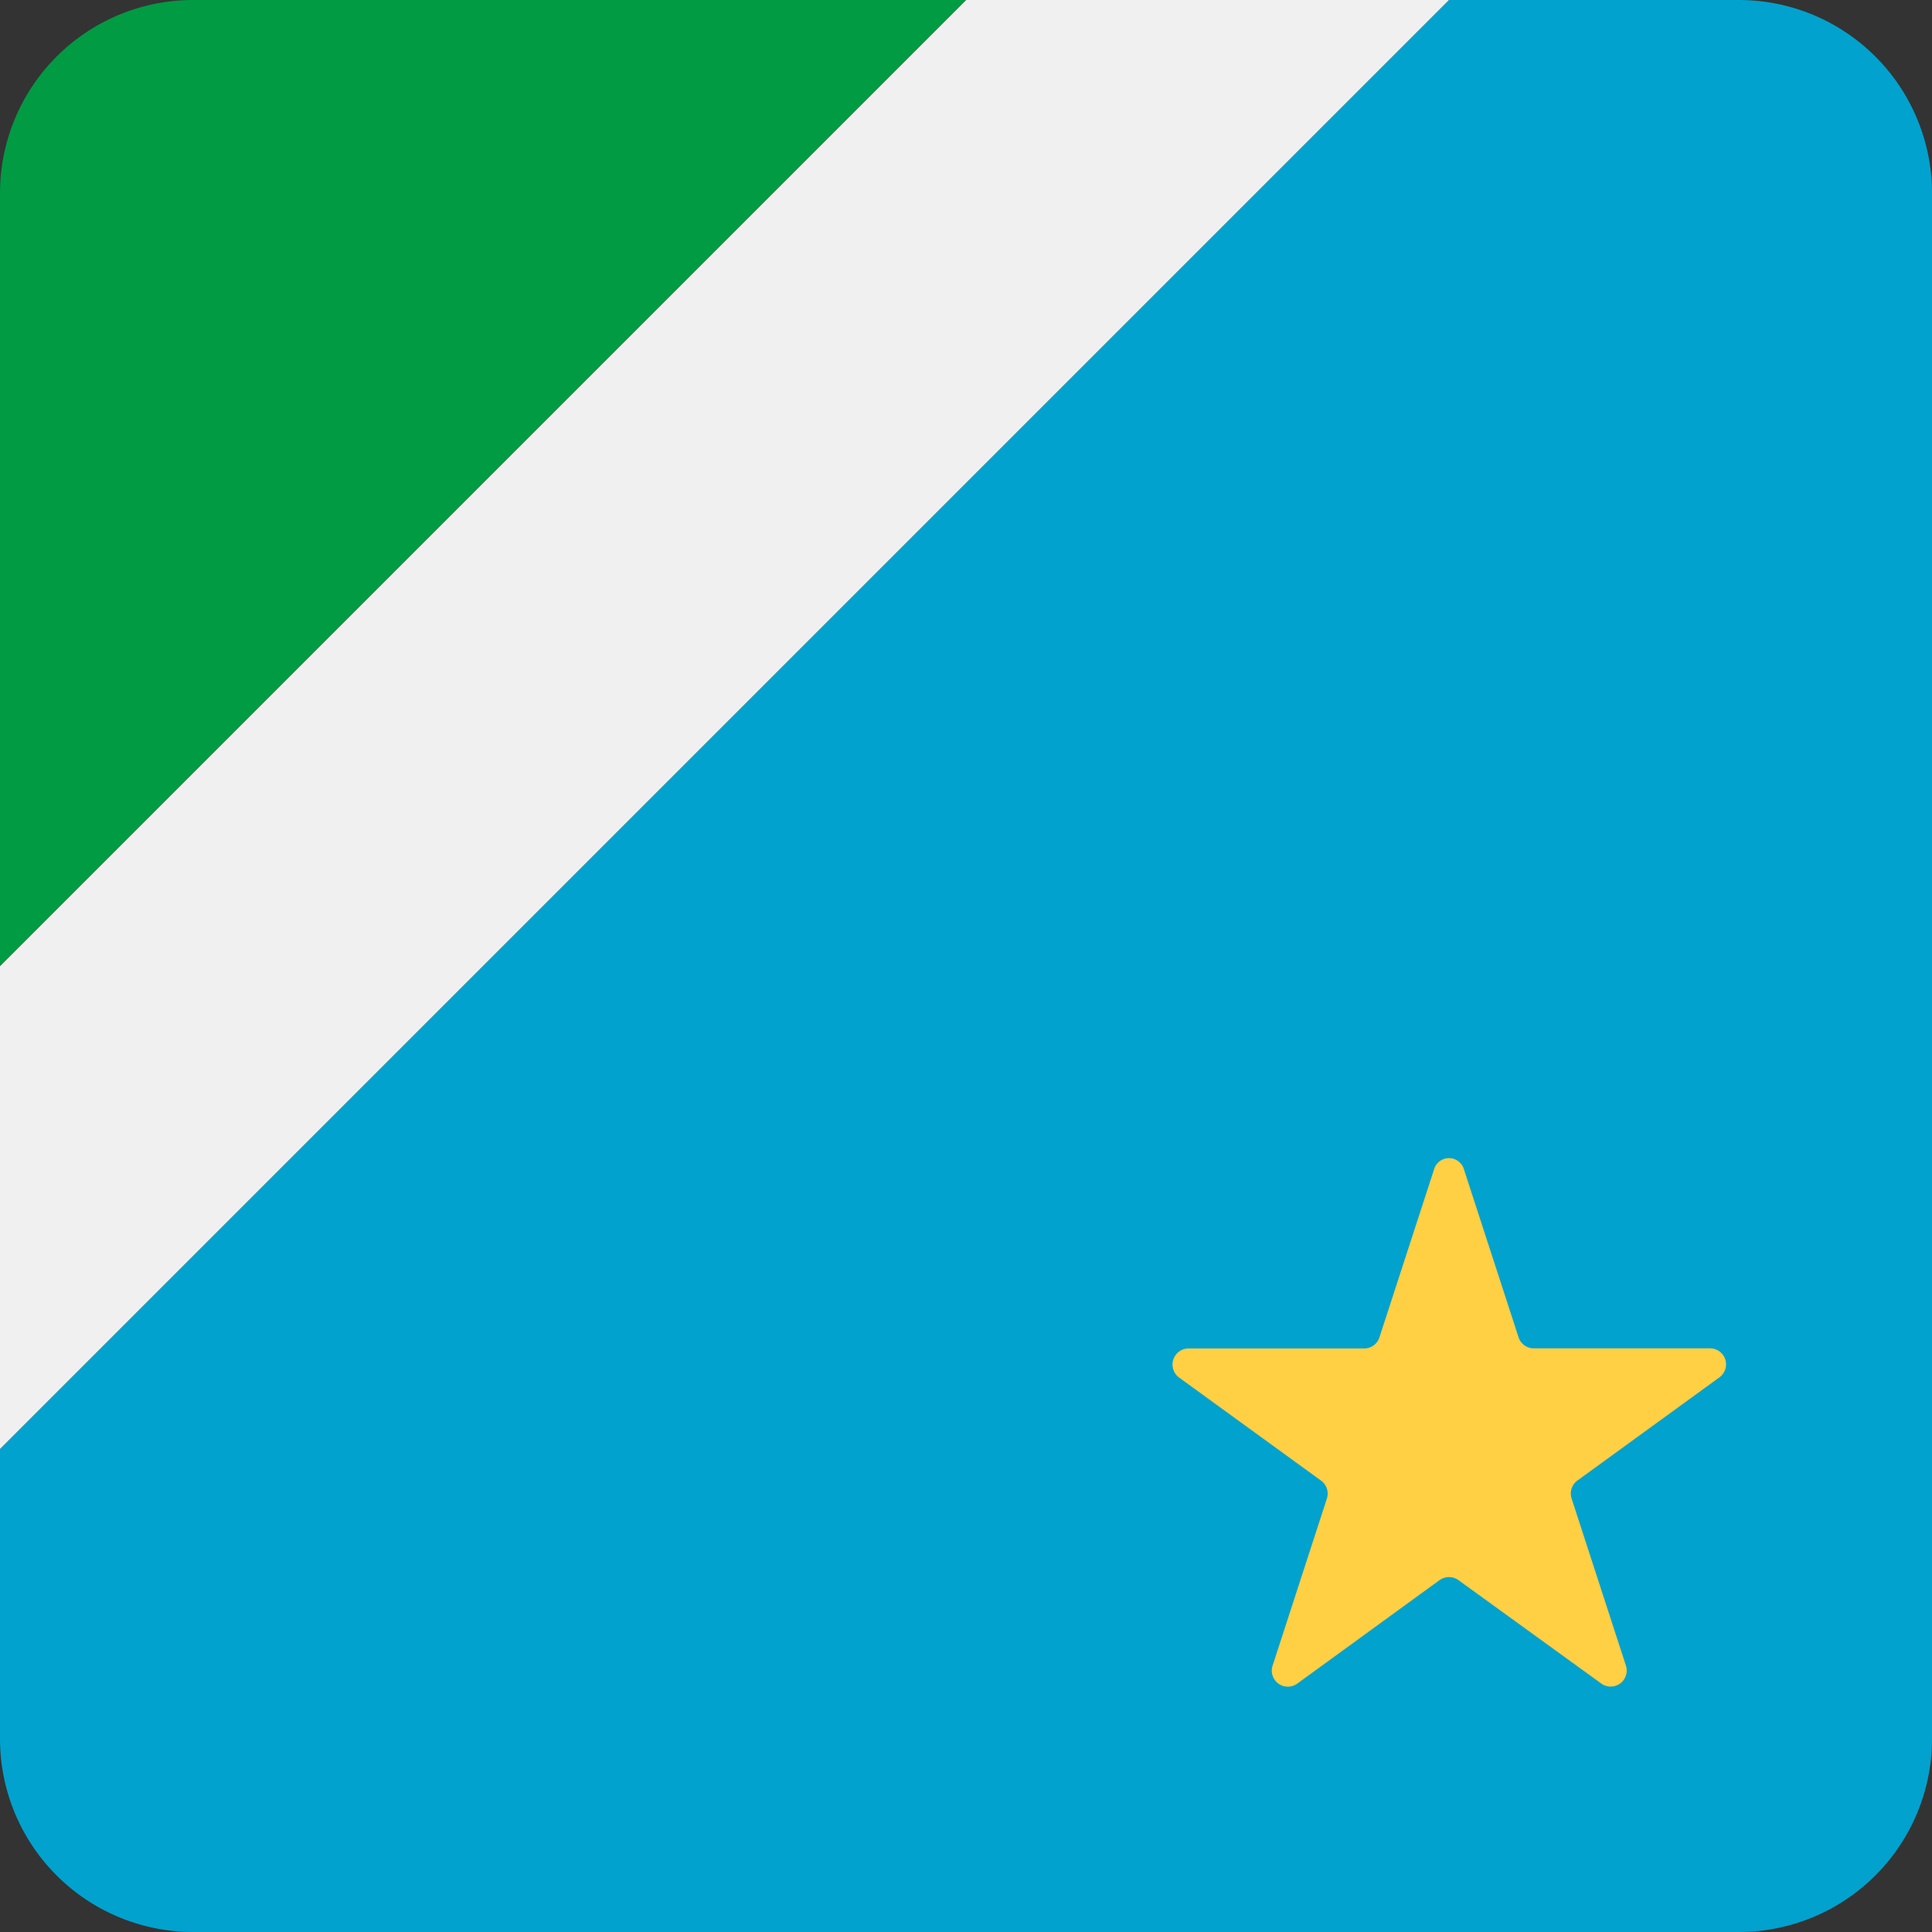
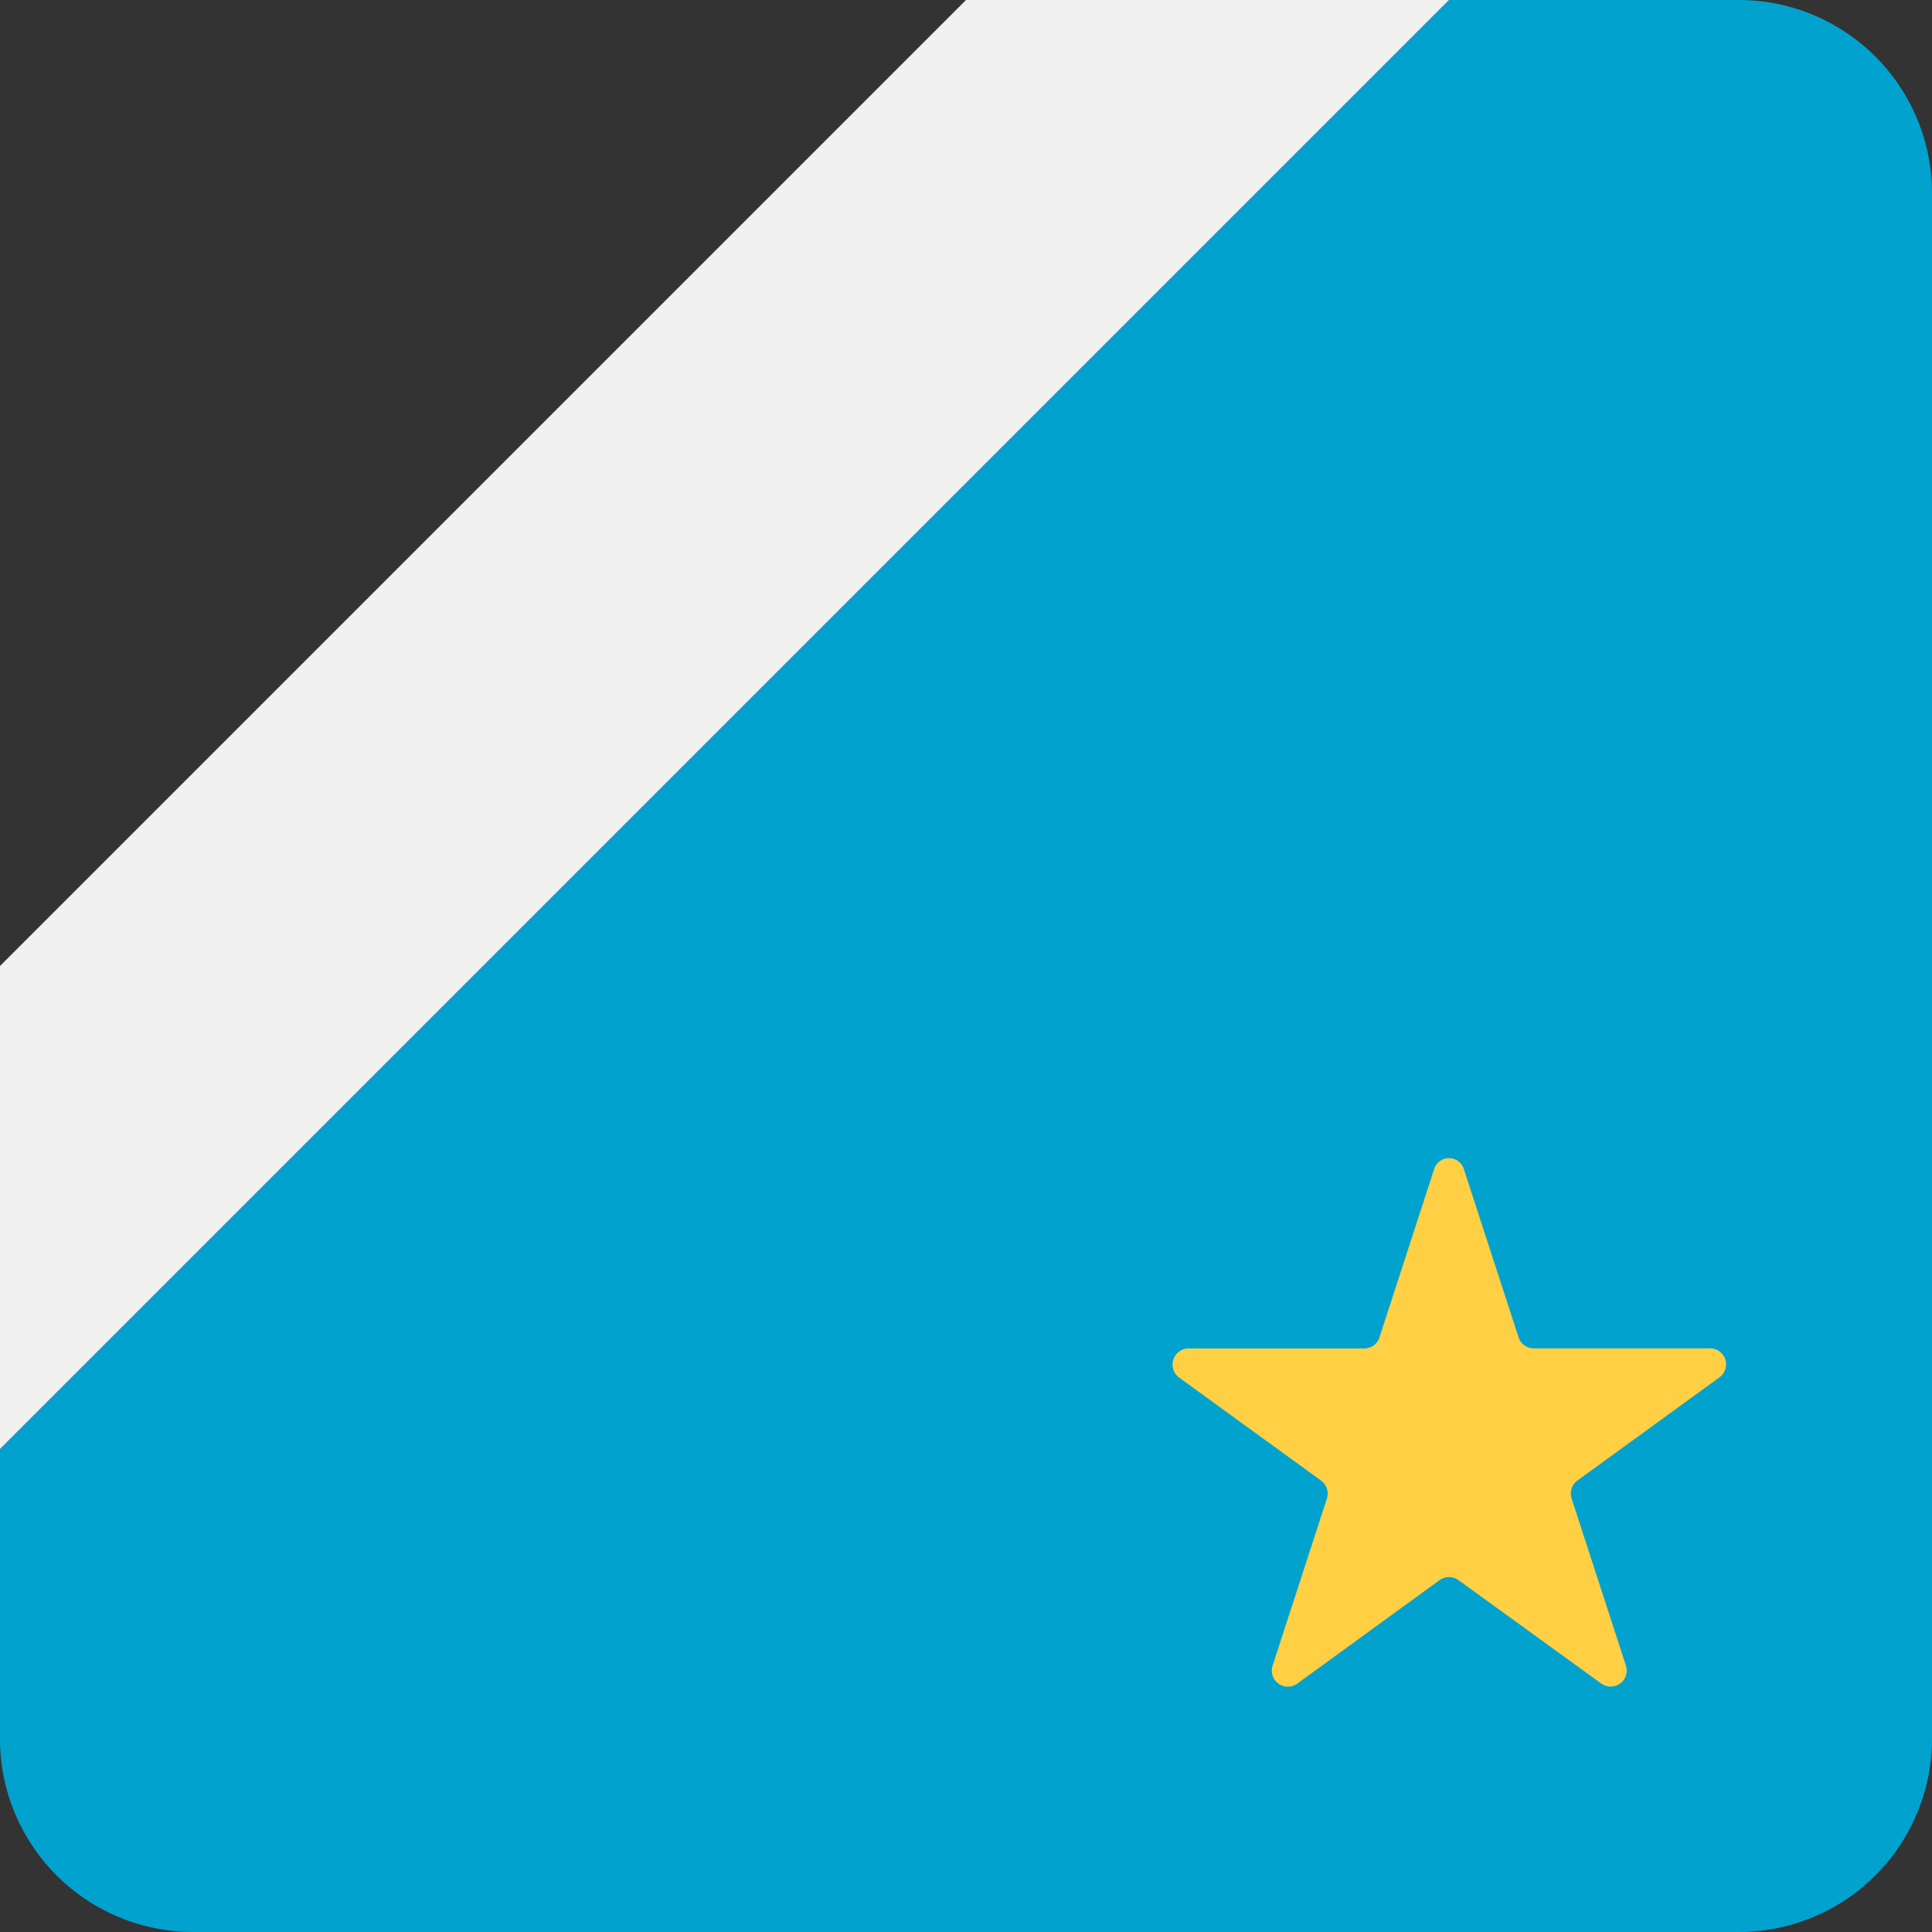
<svg xmlns="http://www.w3.org/2000/svg" viewBox="0 0 200 200">
  <rect x="0" y="0" width="200" height="200" fill="#333333" stroke="none" />
  <defs>
    <style>.cls-1{fill:#01a2ce;}.cls-2{fill:#f0f0f0;}.cls-3{fill:#009b43;}.cls-4{fill:#ffcf44;}.cls-5{fill:none;}</style>
  </defs>
  <g id="square-rounded">
    <path class="cls-1" d="M180,0H150L0,150v30a20,20,0,0,0,20,20H180a20,20,0,0,0,20-20V20A20,20,0,0,0,180,0Z" />
    <polygon class="cls-2" points="100 0 0 100 0 150 150 0 100 0" />
-     <path class="cls-3" d="M20,0A20,20,0,0,0,0,20v80L100,0Z" />
    <path class="cls-4" d="M151.53,121l5.67,17.43a1.65,1.65,0,0,0,1.58,1.15H177a1.66,1.66,0,0,1,1,3l-14.7,10.68a1.66,1.66,0,0,0-.61,1.86l5.62,17.29a1.66,1.66,0,0,1-2.56,1.86L151,163.59a1.68,1.68,0,0,0-2,0l-14.7,10.69a1.66,1.66,0,0,1-2.56-1.86l5.62-17.29a1.67,1.67,0,0,0-.61-1.86l-14.71-10.68a1.67,1.67,0,0,1,1-3h18.18a1.65,1.65,0,0,0,1.58-1.15L148.47,121a1.61,1.61,0,0,1,3.06,0" />
    <circle class="cls-5" cx="150" cy="150" r="30" />
  </g>
</svg>